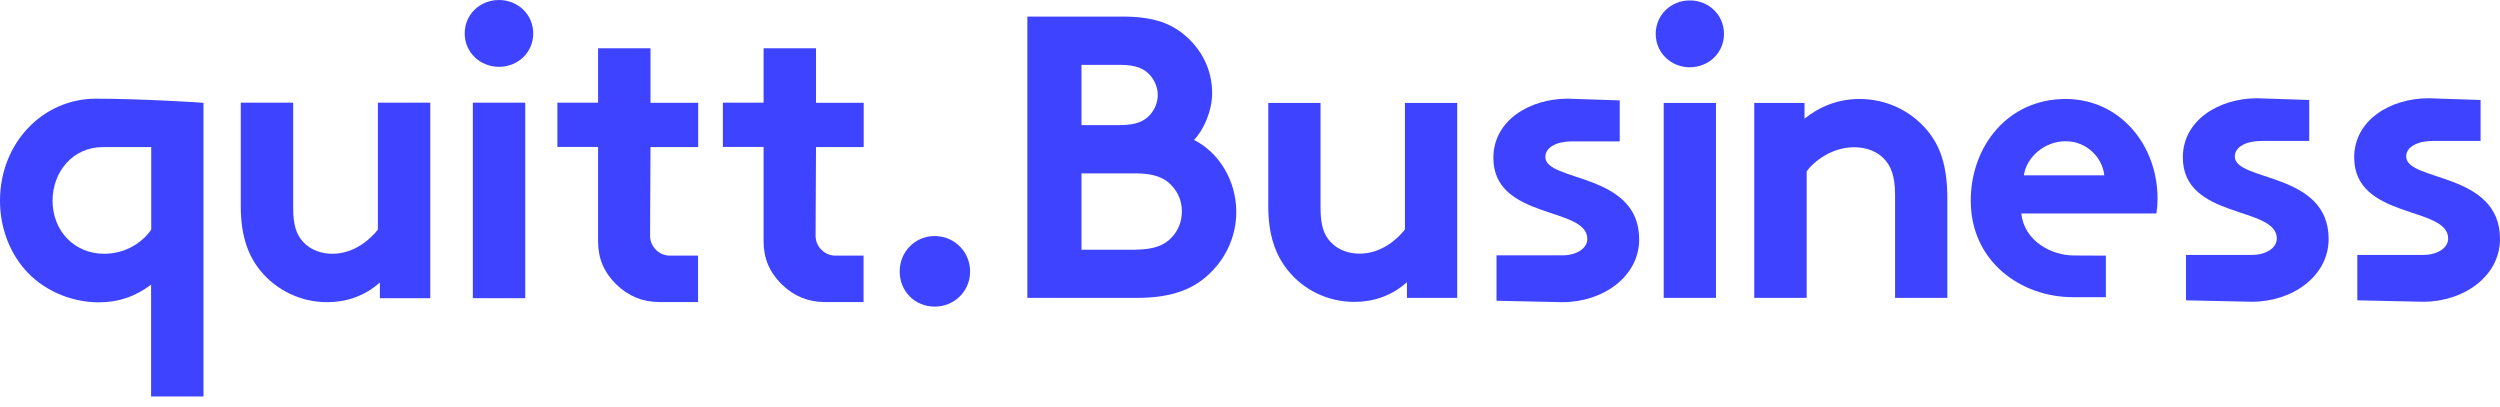
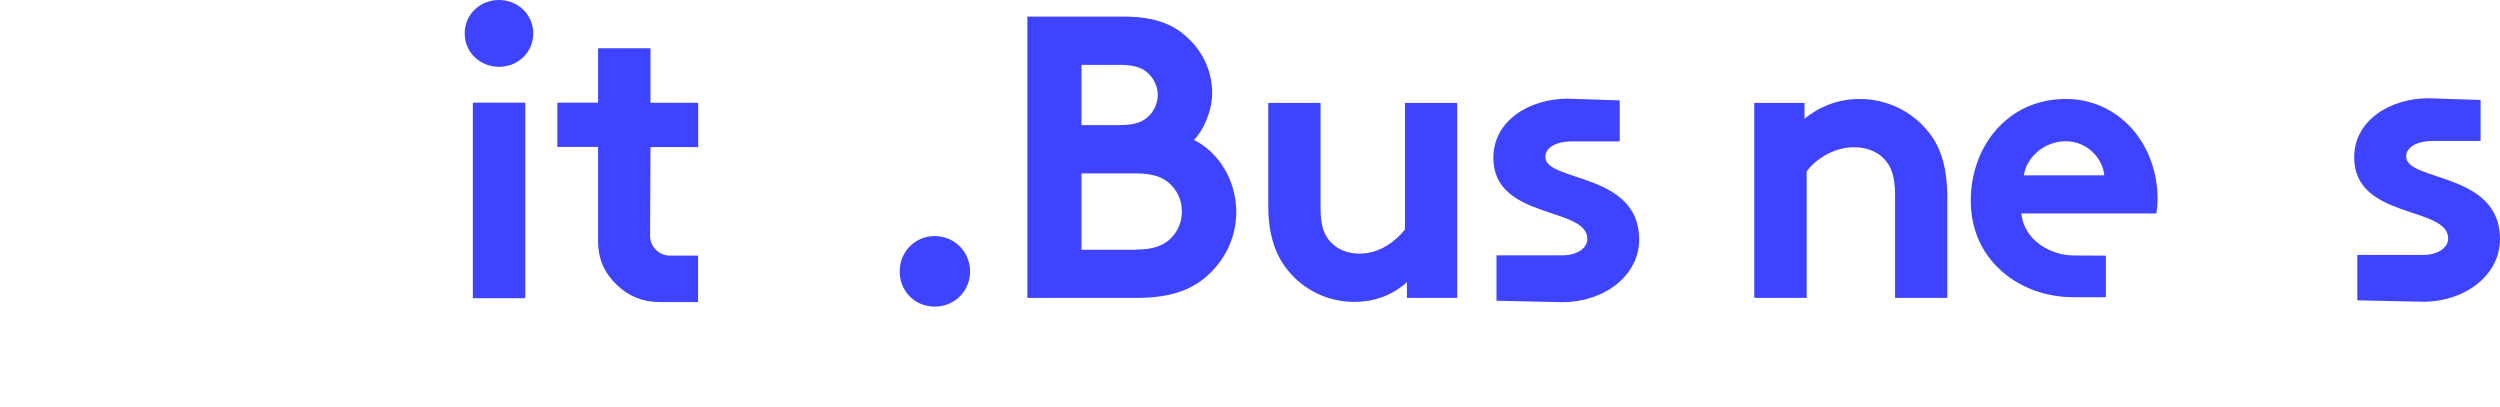
<svg xmlns="http://www.w3.org/2000/svg" width="172" height="28" viewBox="0 0 172 28" fill="none">
-   <path d="M29.604 7.064V20.515H26.135V19.434C25.084 20.378 23.807 20.79 22.5 20.79C20.643 20.79 18.982 19.926 17.921 18.629C17.057 17.577 16.565 16.192 16.565 14.188V7.064H20.171V14.325C20.171 15.544 20.417 16.153 20.839 16.624C21.39 17.234 22.166 17.459 22.863 17.459C24.386 17.459 25.497 16.438 25.998 15.799V7.064H29.604Z" fill="#3E43FF" />
  <path d="M34.329 0C35.636 0 36.687 1.002 36.687 2.299C36.687 3.606 35.636 4.598 34.329 4.598C33.023 4.598 31.971 3.596 31.971 2.299C31.971 0.992 33.023 0 34.329 0ZM36.137 20.515H32.531V7.064H36.137V20.515Z" fill="#3E43FF" />
  <path d="M64.306 16.241C65.662 16.241 66.743 17.322 66.743 18.678C66.743 20.034 65.662 21.095 64.306 21.095C62.95 21.095 61.899 20.044 61.899 18.678C61.899 17.322 62.95 16.241 64.306 16.241Z" fill="#3E43FF" />
-   <path d="M56.141 10.12H59.423V7.074H56.141V3.321H52.535V7.064H49.735V10.11H52.535V16.624C52.535 17.774 52.948 18.746 53.783 19.562C54.618 20.377 55.601 20.78 56.751 20.78H59.413V17.587H57.497C57.104 17.587 56.78 17.45 56.515 17.184C56.249 16.919 56.112 16.585 56.112 16.202L56.141 10.12Z" fill="#3E43FF" />
  <path d="M44.754 10.12H48.036V7.074H44.754V3.321H41.148V7.064H38.348V10.11H41.148V16.624C41.148 17.774 41.561 18.746 42.396 19.562C43.231 20.377 44.214 20.78 45.363 20.78H48.026V17.587H46.11C45.717 17.587 45.393 17.45 45.127 17.184C44.862 16.919 44.725 16.585 44.725 16.202L44.754 10.12Z" fill="#3E43FF" />
-   <path d="M6.603 6.789C2.948 6.789 0 9.835 0 13.804C0 15.632 0.639 17.302 1.69 18.52C2.879 19.906 4.795 20.8 6.789 20.8C8.145 20.8 9.314 20.407 10.395 19.581V27.275H14.001V10.12V7.074C14.011 7.064 9.707 6.789 6.603 6.789ZM10.405 15.799C9.707 16.801 8.518 17.459 7.163 17.459C5.139 17.459 3.616 15.907 3.616 13.804C3.616 11.859 4.972 10.12 7.084 10.12C7.094 10.12 10.405 10.12 10.405 10.12V15.799Z" fill="#3E43FF" />
  <path d="M77.255 1.14C79.436 1.14 80.655 1.66 81.598 2.496C82.679 3.439 83.396 4.814 83.396 6.396C83.396 7.664 82.787 8.97 82.148 9.629C83.858 10.483 85.056 12.419 85.056 14.581C85.056 16.212 84.369 17.705 83.288 18.756C82.207 19.837 80.714 20.495 78.228 20.495H70.682V1.14H77.255ZM74.406 8.607H77.029C78.189 8.607 78.719 8.332 79.102 7.919C79.436 7.556 79.653 7.064 79.653 6.534C79.653 6.013 79.436 5.512 79.102 5.148C78.719 4.736 78.189 4.461 77.029 4.461H74.406V8.607ZM78.139 17.174C79.436 17.174 80.154 16.84 80.625 16.32C81.067 15.848 81.313 15.239 81.313 14.551C81.313 13.863 81.067 13.254 80.625 12.783C80.154 12.252 79.436 11.928 78.139 11.928H74.406V17.184H78.139V17.174Z" fill="#3E43FF" />
  <path d="M100.256 7.084V20.495H96.798V19.415C95.746 20.358 94.479 20.77 93.172 20.77C91.315 20.77 89.665 19.916 88.613 18.609C87.758 17.558 87.257 16.172 87.257 14.188V7.084H90.853V14.325C90.853 15.543 91.099 16.153 91.522 16.624C92.072 17.233 92.848 17.45 93.536 17.45C95.059 17.45 96.159 16.428 96.66 15.789V7.084H100.256Z" fill="#3E43FF" />
-   <path d="M116.261 0.029C117.558 0.029 118.61 1.022 118.61 2.328C118.61 3.635 117.558 4.628 116.261 4.628C114.964 4.628 113.913 3.635 113.913 2.328C113.913 1.022 114.964 0.029 116.261 0.029ZM118.059 20.495H114.463V7.084H118.059V20.495Z" fill="#3E43FF" />
  <path d="M120.693 20.495V7.084H124.151V8.164C125.173 7.339 126.45 6.809 127.944 6.809C129.791 6.809 131.481 7.634 132.591 8.97C133.475 10.021 133.977 11.377 133.977 13.667V20.495H130.381V13.392C130.381 12.065 130.076 11.377 129.575 10.876C129.103 10.405 128.386 10.13 127.561 10.13C126.038 10.13 124.8 11.092 124.299 11.79V20.495H120.693Z" fill="#3E43FF" />
  <path d="M144.883 20.446H142.613C139.056 20.446 135.588 18.009 135.588 13.804C135.588 10.071 138.133 6.809 142.112 6.809C145.816 6.809 148.439 9.933 148.439 13.667C148.439 14.03 148.41 14.384 148.361 14.688H139.066C139.263 16.565 141.11 17.577 142.692 17.577L144.883 17.587V20.446ZM144.774 12.065C144.666 10.876 143.586 9.717 142.122 9.717C140.628 9.717 139.41 10.847 139.243 12.065H144.774Z" fill="#3E43FF" />
  <path d="M102.959 17.567H107.499C108.461 17.567 109.208 17.096 109.208 16.437C109.208 14.188 102.743 15.14 102.743 10.857C102.743 8.302 105.219 6.789 107.862 6.789L111.438 6.907V9.727H108.137C107.145 9.727 106.32 10.11 106.32 10.798C106.32 12.537 112.775 11.839 112.775 16.467C112.775 19.021 110.299 20.79 107.489 20.79L102.959 20.692V17.567Z" fill="#3E43FF" />
-   <path d="M150.395 17.538H154.934C155.897 17.538 156.644 17.066 156.644 16.408C156.644 14.158 150.179 15.111 150.179 10.827C150.179 8.273 152.655 6.76 155.298 6.76L158.874 6.878V9.698H155.573C154.58 9.698 153.755 10.081 153.755 10.768C153.755 12.508 160.21 11.81 160.21 16.438C160.21 18.992 157.734 20.761 154.924 20.761L150.395 20.663V17.538Z" fill="#3E43FF" />
  <path d="M162.184 17.538H166.724C167.687 17.538 168.433 17.066 168.433 16.408C168.433 14.158 161.968 15.111 161.968 10.827C161.968 8.273 164.444 6.76 167.087 6.76L170.664 6.878V9.698H167.362C166.37 9.698 165.545 10.081 165.545 10.768C165.545 12.508 172 11.81 172 16.438C172 18.992 169.524 20.761 166.714 20.761L162.184 20.663V17.538Z" fill="#3E43FF" />
</svg>